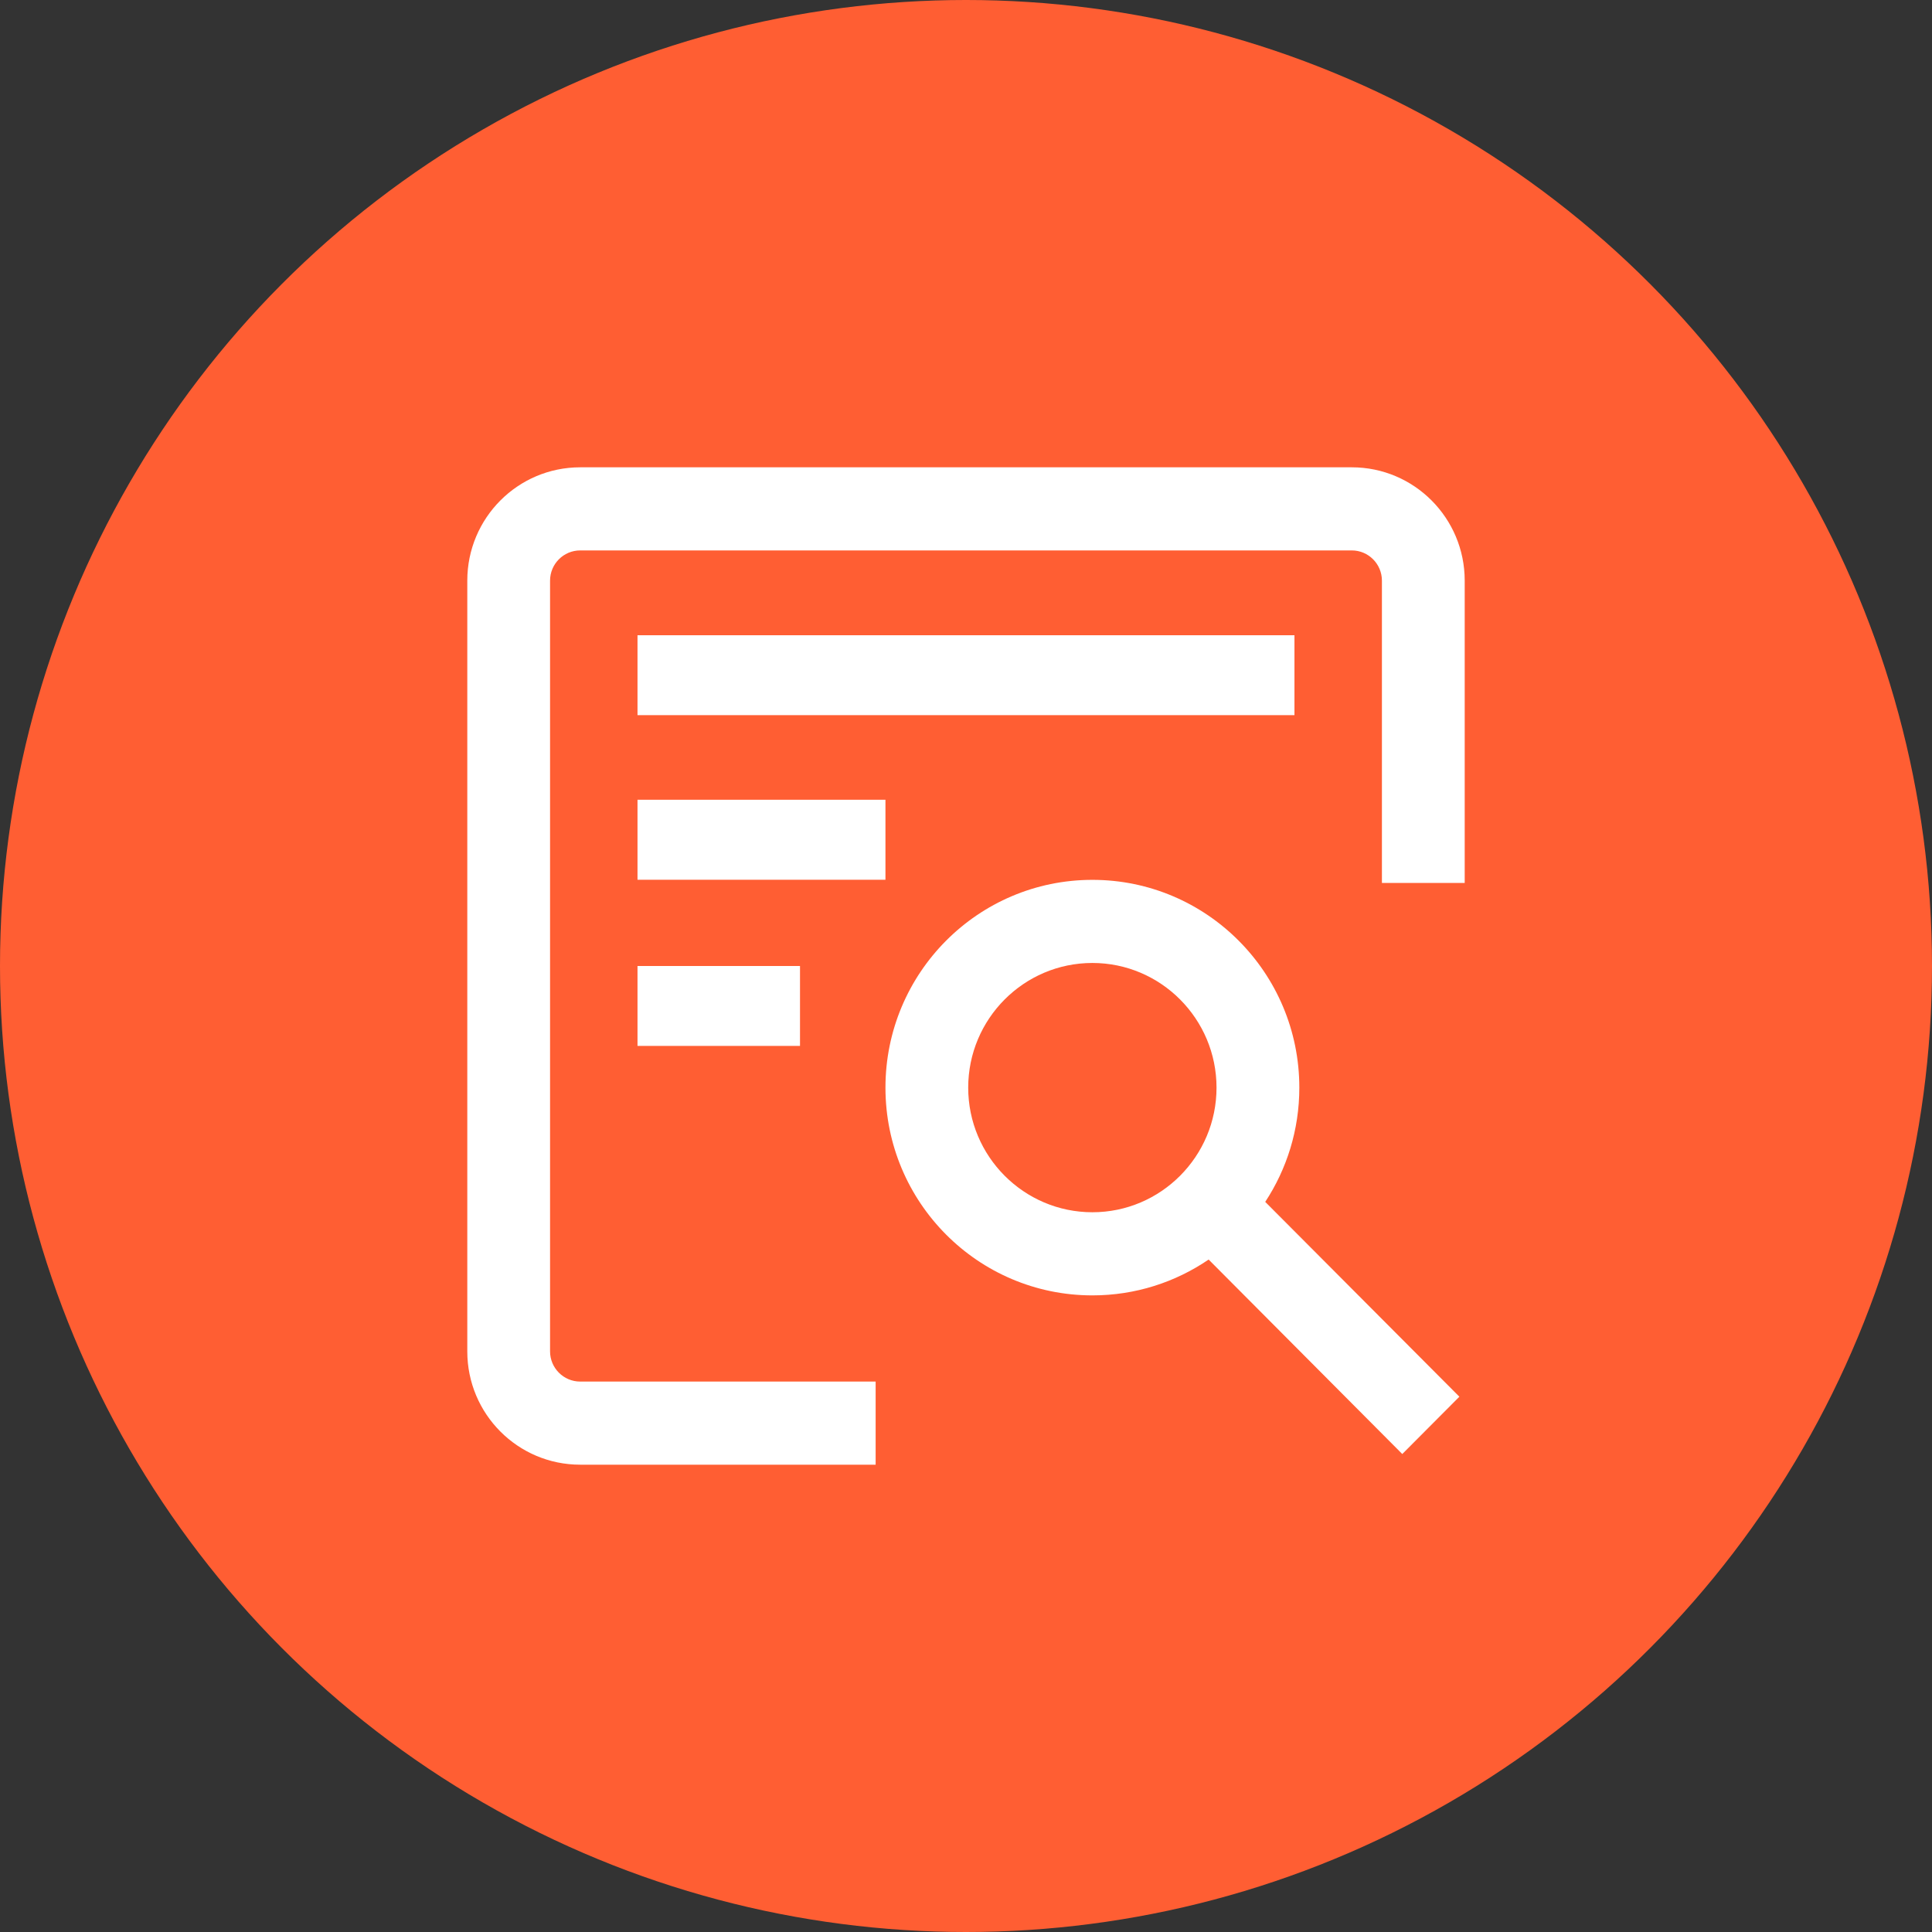
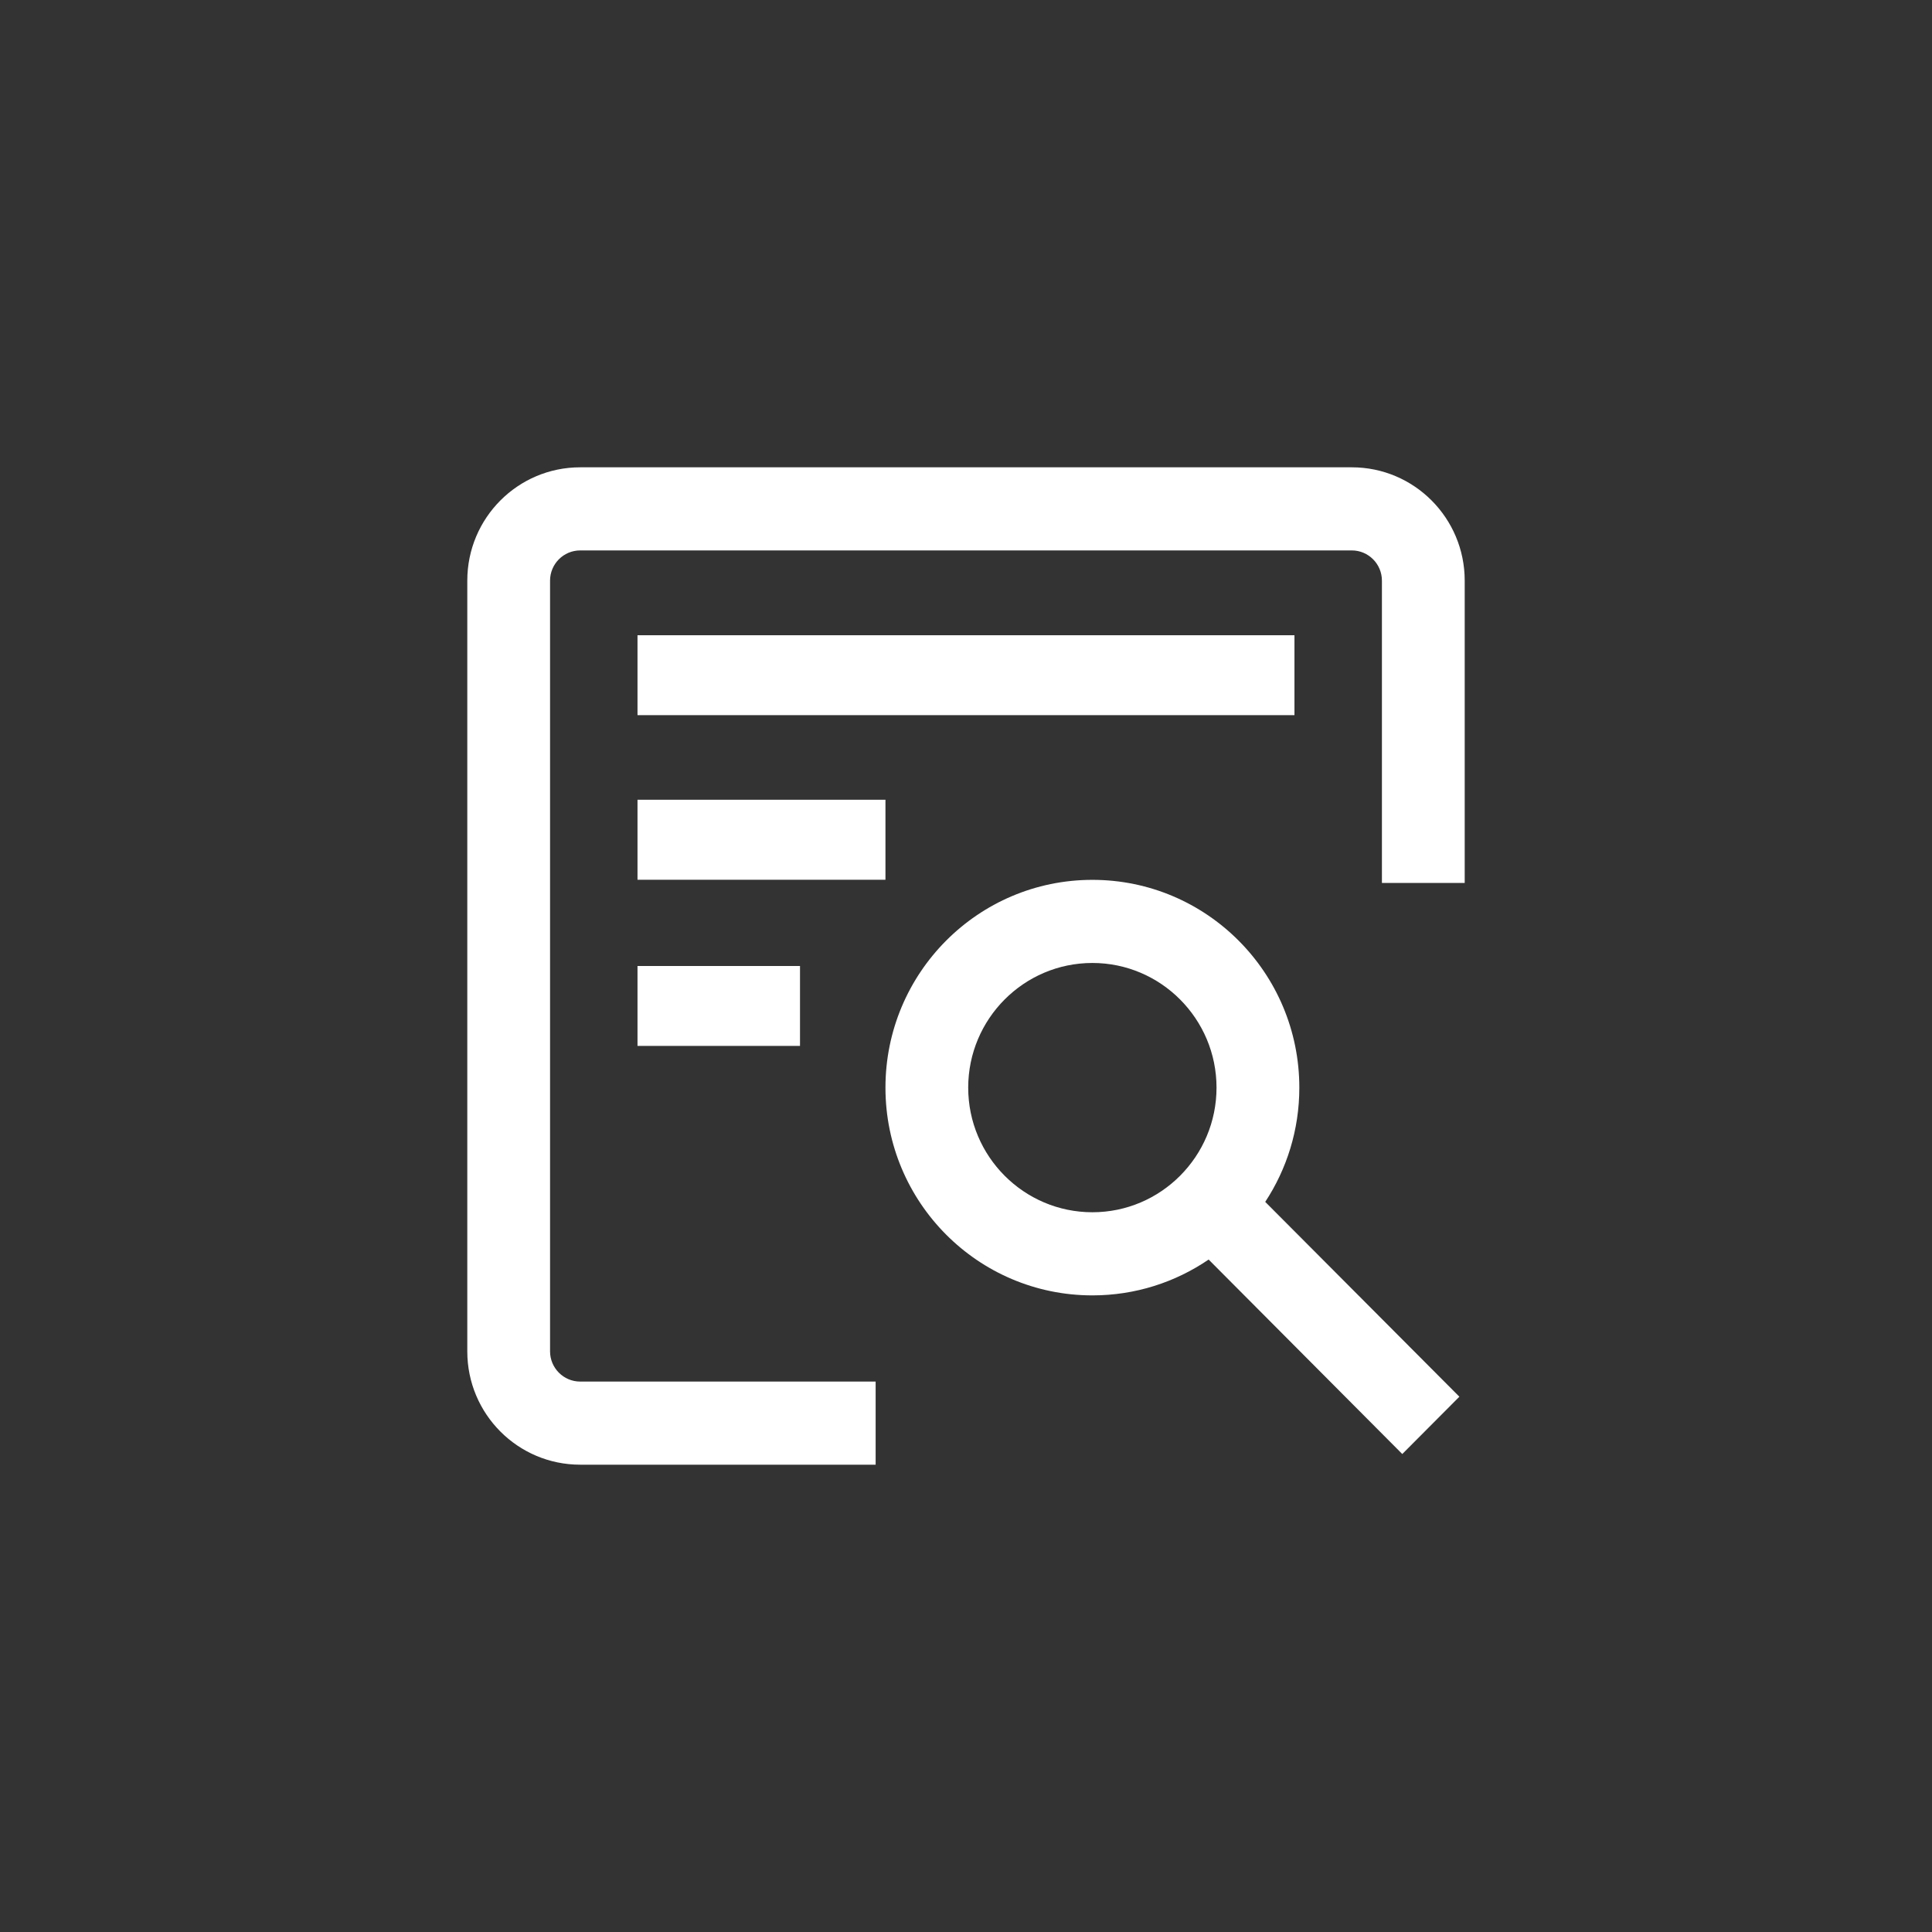
<svg xmlns="http://www.w3.org/2000/svg" version="1.1" id="图层_1" x="0px" y="0px" width="100px" height="100px" viewBox="0 0 100 100" enable-background="new 0 0 100 100" xml:space="preserve">
  <rect x="0" y="0" width="100" height="100" fill="#333333" stroke="none" />
  <g id="择偶要求">
    <g id="图层_2_x5F_复制">
-       <circle fill="#FF5E33" cx="50" cy="50" r="50" />
      <path fill="#FFFFFF" d="M67.001,32.879H32.997v4.137h34.004V32.879z M45.831,41.396H32.997v4.14h12.834V41.396L45.831,41.396z     M32.997,54.137h8.411V50h-8.411V54.137z M67.253,56.296c0-5.94-4.796-10.755-10.711-10.755c-5.916,0-10.711,4.815-10.711,10.755    c0,5.94,4.795,10.753,10.711,10.753c2.229,0,4.3-0.684,6.017-1.855L72.582,75.26l2.955-2.967L65.488,62.209    C66.604,60.512,67.253,58.479,67.253,56.296L67.253,56.296z M56.542,62.746c-3.545,0-6.428-2.893-6.428-6.45    c0-3.56,2.883-6.453,6.428-6.453c3.543,0,6.425,2.894,6.425,6.453C62.967,59.854,60.085,62.746,56.542,62.746z M69.971,24.188    H30.03c-3.227,0-5.843,2.626-5.843,5.865v39.895c0,3.239,2.616,5.864,5.843,5.864h15.293V71.51H30.03    c-0.86,0-1.559-0.703-1.559-1.563V30.053c0-0.861,0.698-1.563,1.559-1.563h39.941c0.858,0,1.557,0.702,1.557,1.563v15.649h4.285    V30.053C75.813,26.814,73.195,24.188,69.971,24.188z" />
    </g>
  </g>
</svg>